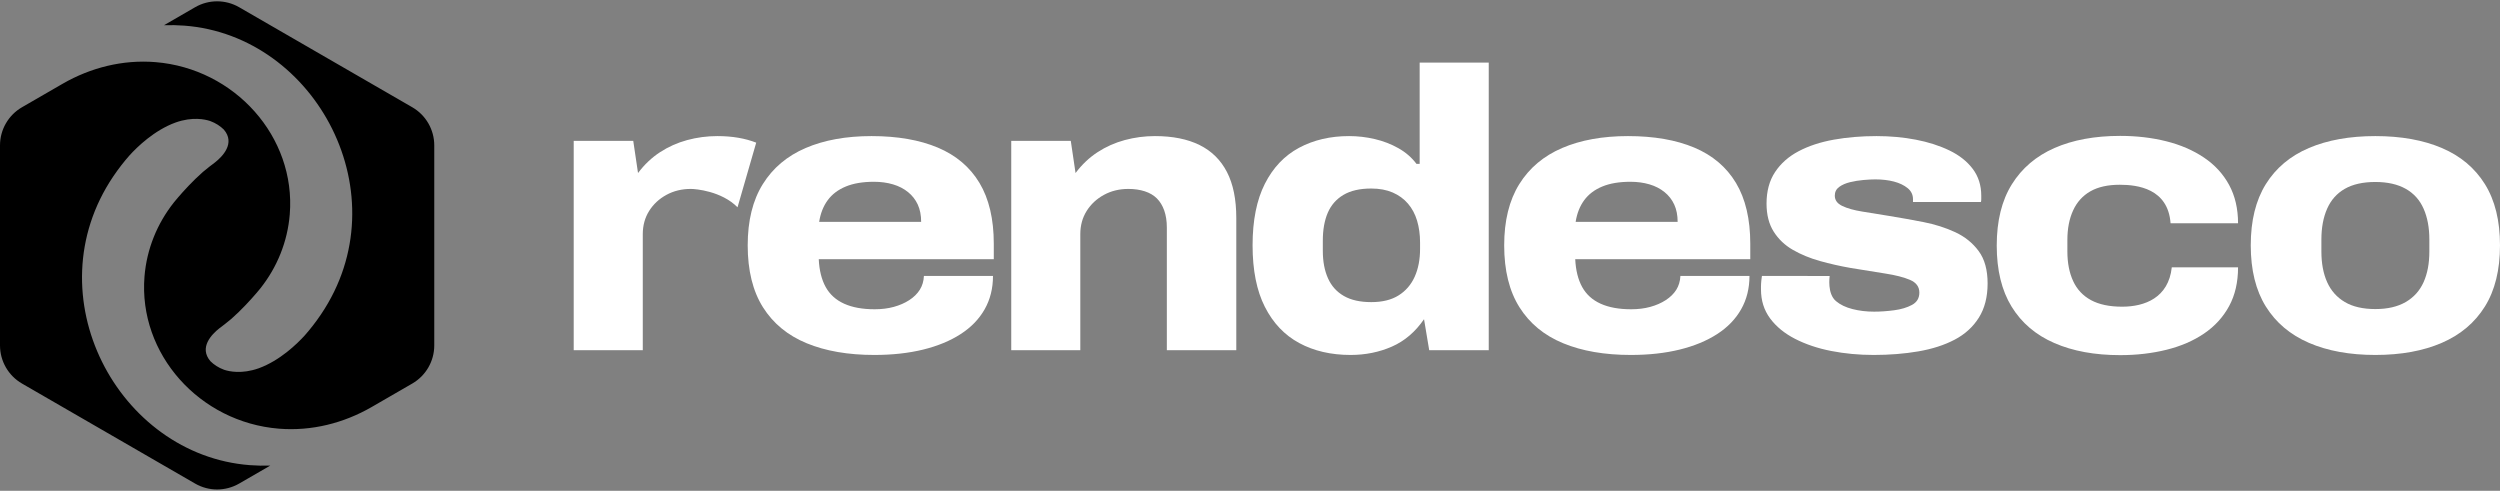
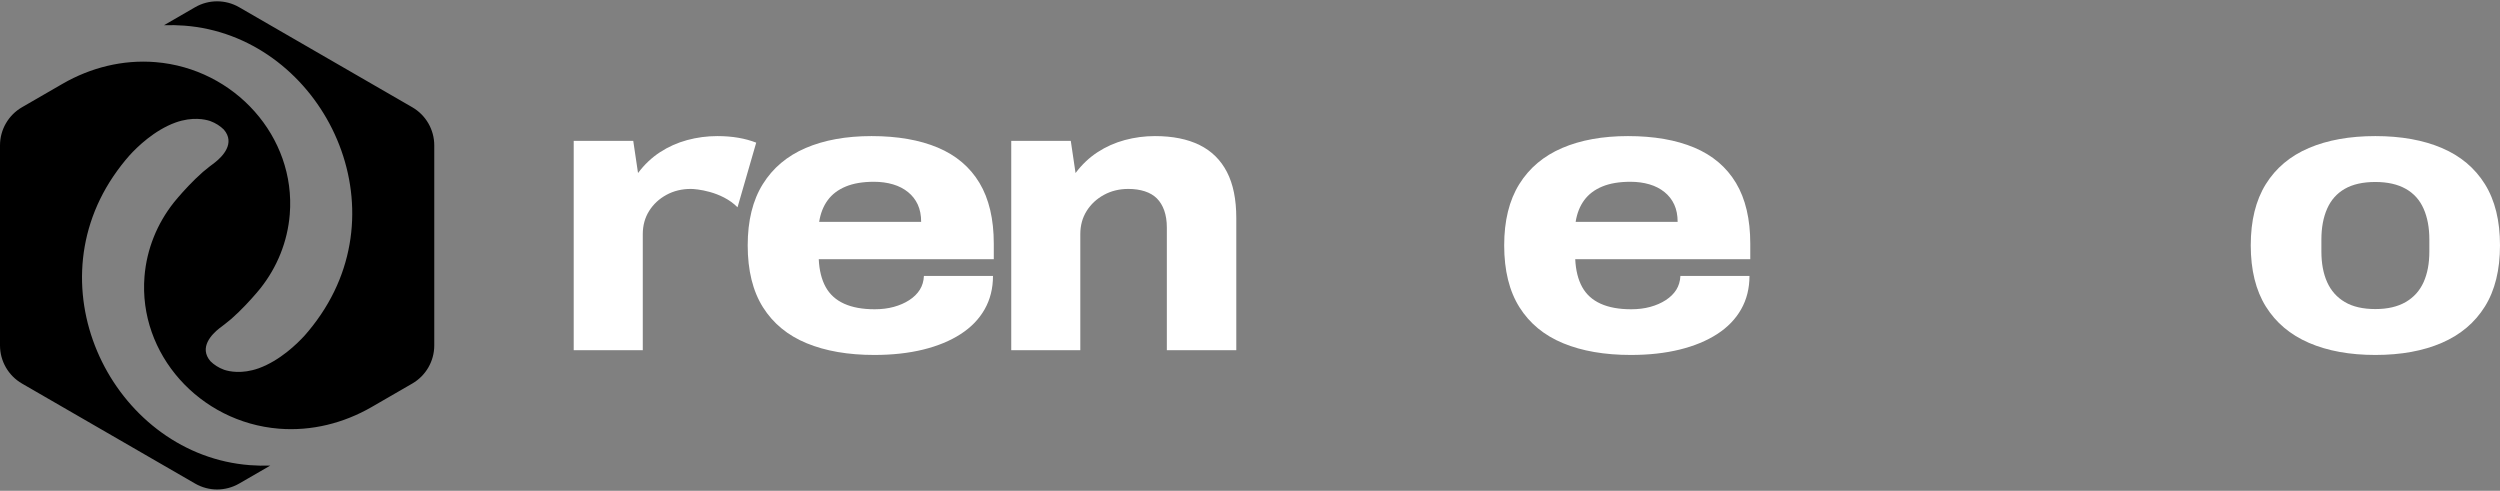
<svg xmlns="http://www.w3.org/2000/svg" width="163" height="32" viewBox="0 0 163 32" fill="none">
  <rect x="0" y="0" width="163" height="32" fill="#808080" stroke="none" />
  <path d="M26.879 6.992L15.592 0.471C14.704 -0.042 13.61 -0.042 12.722 0.471L10.69 1.645C11.13 1.63 11.575 1.638 12.024 1.672C20.618 2.327 26.169 12.729 20.931 20.495C20.594 20.994 20.239 21.451 19.87 21.869C19.368 22.421 18.256 23.506 16.871 24.011C15.761 24.407 14.929 24.212 14.643 24.119C14.639 24.118 14.635 24.117 14.631 24.115C14.624 24.113 14.616 24.11 14.609 24.108C14.252 23.978 13.95 23.78 13.721 23.552C12.949 22.656 13.82 21.786 14.293 21.413C14.378 21.355 14.912 20.942 15.085 20.789C15.76 20.195 16.37 19.517 16.707 19.124C16.794 19.025 16.879 18.924 16.961 18.821C16.975 18.804 16.982 18.795 16.982 18.795L16.981 18.795C18.064 17.43 18.749 15.764 18.893 13.972C19.3 8.916 15.299 4.467 10.13 4.05C7.992 3.878 5.904 4.415 4.098 5.453L1.435 6.992C0.547 7.505 0 8.453 0 9.479V22.521C0 23.547 0.547 24.495 1.435 25.008L12.722 31.529C13.61 32.042 14.704 32.042 15.592 31.529L17.624 30.355C17.184 30.37 16.739 30.362 16.291 30.328C7.696 29.672 2.145 19.271 7.383 11.505C7.72 11.006 8.075 10.549 8.444 10.132C8.946 9.579 10.058 8.494 11.443 7.989C12.553 7.593 13.385 7.788 13.671 7.881C13.675 7.882 13.679 7.883 13.683 7.885C13.69 7.887 13.698 7.89 13.705 7.892C14.062 8.022 14.364 8.22 14.593 8.448C15.365 9.344 14.494 10.214 14.021 10.587C13.936 10.645 13.402 11.058 13.229 11.211C12.554 11.804 11.944 12.483 11.607 12.876C11.52 12.975 11.435 13.076 11.353 13.179C11.339 13.196 11.332 13.205 11.332 13.205L11.333 13.205C10.251 14.57 9.565 16.236 9.421 18.028C9.014 23.084 13.015 27.533 18.184 27.95C20.322 28.122 22.41 27.585 24.216 26.547L26.879 25.008C27.767 24.495 28.314 23.547 28.314 22.521V9.479C28.314 8.453 27.767 7.505 26.879 6.992Z" fill="#19B683" style="fill:#19B683;fill:color(display-p3 0.098 0.714 0.514);fill-opacity:1;" />
  <path d="M46.774 8.873C46.101 8.873 45.446 8.96 44.807 9.132C44.169 9.305 43.578 9.568 43.035 9.922C42.492 10.276 42.013 10.73 41.599 11.282L41.288 9.184H37.406V22.832H41.909V15.27C41.909 14.7 42.047 14.195 42.323 13.755C42.599 13.315 42.974 12.965 43.449 12.706C43.923 12.447 44.454 12.318 45.041 12.318C45.36 12.318 47.037 12.456 48.087 13.515L49.305 9.301C48.592 9.022 47.754 8.873 46.774 8.873Z" fill="white" style="fill:white;fill-opacity:1;" />
  <path d="M61.146 9.624C59.956 9.124 58.515 8.873 56.825 8.873C55.168 8.873 53.736 9.132 52.529 9.65C51.321 10.168 50.389 10.954 49.734 12.007C49.078 13.06 48.75 14.389 48.75 15.995C48.75 17.635 49.083 18.982 49.746 20.035C50.411 21.088 51.36 21.87 52.593 22.379C53.826 22.888 55.297 23.143 57.006 23.143C58.179 23.143 59.24 23.026 60.189 22.793C61.138 22.56 61.953 22.223 62.634 21.783C63.316 21.343 63.838 20.804 64.2 20.164C64.562 19.526 64.743 18.801 64.743 17.989H60.24C60.223 18.335 60.133 18.637 59.969 18.896C59.804 19.155 59.576 19.379 59.283 19.569C58.989 19.759 58.653 19.905 58.274 20.009C57.894 20.113 57.48 20.164 57.031 20.164C56.238 20.164 55.574 20.044 55.039 19.802C54.504 19.56 54.103 19.198 53.835 18.715C53.568 18.231 53.417 17.626 53.383 16.901H64.795V15.891C64.795 14.286 64.484 12.965 63.864 11.929C63.242 10.893 62.336 10.126 61.146 9.624ZM53.409 14.467C53.495 13.915 53.68 13.444 53.965 13.056C54.249 12.667 54.642 12.37 55.143 12.162C55.642 11.955 56.255 11.852 56.98 11.852C57.428 11.852 57.842 11.908 58.222 12.02C58.601 12.132 58.929 12.301 59.205 12.525C59.481 12.749 59.693 13.021 59.84 13.341C59.986 13.66 60.059 14.036 60.059 14.467H53.409Z" fill="white" style="fill:white;fill-opacity:1;" />
  <path d="M78.213 9.456C77.427 9.068 76.457 8.873 75.301 8.873C74.629 8.873 73.973 8.96 73.335 9.132C72.696 9.305 72.105 9.568 71.562 9.922C71.019 10.276 70.54 10.73 70.126 11.282L69.815 9.184H65.933V22.832H70.436V15.27C70.436 14.7 70.574 14.195 70.85 13.755C71.126 13.315 71.501 12.965 71.976 12.706C72.45 12.447 72.981 12.318 73.567 12.318C73.964 12.318 74.322 12.37 74.641 12.473C74.96 12.577 75.224 12.732 75.431 12.939C75.638 13.147 75.797 13.41 75.91 13.729C76.021 14.049 76.078 14.415 76.078 14.83V22.832H80.606V14.208C80.606 13 80.404 12.003 79.998 11.217C79.593 10.432 78.998 9.845 78.213 9.456Z" fill="white" style="fill:white;fill-opacity:1;" />
-   <path d="M92.562 10.686H92.356C92.045 10.272 91.653 9.931 91.178 9.663C90.704 9.396 90.19 9.197 89.638 9.068C89.086 8.938 88.526 8.873 87.956 8.873C86.731 8.873 85.644 9.128 84.695 9.637C83.746 10.147 83.004 10.928 82.47 11.981C81.935 13.034 81.668 14.373 81.668 15.995C81.668 17.618 81.935 18.956 82.47 20.009C83.004 21.063 83.751 21.848 84.708 22.366C85.666 22.884 86.783 23.143 88.06 23.143C89.025 23.143 89.923 22.961 90.751 22.599C91.579 22.236 92.278 21.64 92.847 20.812L93.184 22.832H97.066V4.082H92.562V10.686ZM92.588 16.228C92.588 16.919 92.472 17.523 92.239 18.041C92.006 18.559 91.657 18.965 91.191 19.258C90.725 19.552 90.13 19.698 89.406 19.698C88.681 19.698 88.085 19.565 87.62 19.297C87.154 19.029 86.808 18.646 86.585 18.145C86.36 17.644 86.248 17.048 86.248 16.358V15.684C86.248 14.977 86.356 14.373 86.571 13.871C86.787 13.371 87.128 12.983 87.594 12.706C88.06 12.43 88.663 12.292 89.406 12.292C89.94 12.292 90.406 12.379 90.803 12.551C91.2 12.724 91.532 12.965 91.799 13.276C92.066 13.587 92.265 13.958 92.394 14.389C92.523 14.821 92.588 15.296 92.588 15.814V16.228Z" fill="white" style="fill:white;fill-opacity:1;" />
  <path d="M110.469 9.624C109.278 9.124 107.838 8.873 106.147 8.873C104.491 8.873 103.059 9.132 101.851 9.65C100.644 10.168 99.712 10.954 99.056 12.007C98.401 13.06 98.073 14.389 98.073 15.995C98.073 17.635 98.406 18.982 99.07 20.035C99.734 21.088 100.683 21.87 101.916 22.379C103.149 22.888 104.62 23.143 106.328 23.143C107.502 23.143 108.563 23.026 109.512 22.793C110.46 22.56 111.275 22.223 111.957 21.783C112.639 21.343 113.161 20.804 113.523 20.164C113.885 19.526 114.066 18.801 114.066 17.989H109.563C109.546 18.335 109.455 18.637 109.292 18.896C109.128 19.155 108.899 19.379 108.605 19.569C108.313 19.759 107.976 19.905 107.597 20.009C107.217 20.113 106.802 20.164 106.354 20.164C105.56 20.164 104.896 20.044 104.362 19.802C103.826 19.56 103.426 19.198 103.158 18.715C102.891 18.231 102.74 17.626 102.705 16.901H114.118V15.891C114.118 14.286 113.807 12.965 113.187 11.929C112.565 10.893 111.66 10.126 110.469 9.624ZM102.732 14.467C102.818 13.915 103.003 13.444 103.288 13.056C103.573 12.667 103.965 12.37 104.466 12.162C104.966 11.955 105.578 11.852 106.303 11.852C106.751 11.852 107.165 11.908 107.545 12.02C107.924 12.132 108.252 12.301 108.528 12.525C108.804 12.749 109.016 13.021 109.162 13.341C109.309 13.66 109.382 14.036 109.382 14.467H102.732Z" fill="white" style="fill:white;fill-opacity:1;" />
-   <path d="M127.484 15.14C126.853 14.847 126.163 14.627 125.413 14.48C124.662 14.334 123.916 14.2 123.174 14.079C122.536 13.975 121.949 13.88 121.415 13.794C120.88 13.708 120.449 13.587 120.121 13.431C119.793 13.276 119.629 13.052 119.629 12.758C119.629 12.516 119.724 12.327 119.914 12.188C120.103 12.05 120.341 11.947 120.625 11.877C120.91 11.809 121.203 11.761 121.505 11.735C121.807 11.709 122.062 11.696 122.269 11.696C122.717 11.696 123.123 11.744 123.485 11.838C123.847 11.934 124.145 12.076 124.378 12.266C124.611 12.456 124.727 12.697 124.727 12.991V13.172H129.153C129.17 13.138 129.178 13.078 129.178 12.991V12.758C129.178 12.085 128.993 11.502 128.622 11.01C128.251 10.518 127.742 10.117 127.095 9.806C126.448 9.495 125.72 9.262 124.908 9.106C124.098 8.951 123.244 8.873 122.347 8.873C121.363 8.873 120.435 8.951 119.564 9.106C118.694 9.262 117.93 9.512 117.274 9.858C116.619 10.203 116.106 10.656 115.735 11.217C115.363 11.778 115.178 12.465 115.178 13.276C115.178 14.001 115.333 14.609 115.644 15.101C115.955 15.594 116.373 15.991 116.899 16.293C117.425 16.595 118.012 16.837 118.659 17.018C119.306 17.199 119.974 17.351 120.664 17.471C121.493 17.61 122.243 17.73 122.916 17.834C123.589 17.938 124.128 18.076 124.533 18.248C124.938 18.421 125.142 18.697 125.142 19.077C125.142 19.439 124.982 19.707 124.662 19.88C124.344 20.052 123.955 20.169 123.498 20.229C123.041 20.29 122.605 20.32 122.191 20.32C121.691 20.32 121.221 20.264 120.781 20.151C120.341 20.04 119.983 19.867 119.707 19.634C119.122 19.14 119.293 18.056 119.293 17.995L114.878 17.989C114.861 18.058 114.816 18.461 114.816 18.675V18.869C114.816 19.595 115.014 20.225 115.411 20.76C115.807 21.295 116.352 21.74 117.041 22.094C117.731 22.448 118.517 22.712 119.397 22.884C120.277 23.056 121.199 23.143 122.166 23.143C123.201 23.143 124.171 23.065 125.077 22.91C125.982 22.754 126.772 22.5 127.445 22.146C128.118 21.792 128.643 21.313 129.023 20.709C129.402 20.104 129.592 19.362 129.592 18.481C129.592 17.601 129.399 16.898 129.01 16.371C128.622 15.844 128.113 15.434 127.484 15.14Z" fill="white" style="fill:white;fill-opacity:1;" />
  <path d="M162.017 12.007C161.361 10.954 160.425 10.168 159.209 9.65C157.993 9.132 156.547 8.873 154.874 8.873C153.2 8.873 151.756 9.132 150.54 9.65C149.323 10.168 148.387 10.954 147.731 12.007C147.076 13.06 146.749 14.389 146.749 15.995C146.749 17.601 147.076 18.93 147.731 19.983C148.387 21.036 149.323 21.826 150.54 22.353C151.756 22.879 153.2 23.143 154.874 23.143C156.547 23.143 157.993 22.879 159.209 22.353C160.425 21.826 161.361 21.036 162.017 19.983C162.672 18.93 163 17.601 163 15.995C163 14.389 162.672 13.06 162.017 12.007ZM158.394 16.399C158.394 17.173 158.269 17.839 158.018 18.397C157.768 18.954 157.38 19.386 156.854 19.692C156.327 19.998 155.667 20.151 154.874 20.151C154.063 20.151 153.399 19.998 152.882 19.692C152.364 19.386 151.98 18.954 151.73 18.397C151.48 17.839 151.355 17.173 151.355 16.399V15.617C151.355 14.843 151.48 14.173 151.73 13.606C151.98 13.039 152.364 12.607 152.882 12.311C153.399 12.014 154.063 11.865 154.874 11.865C155.667 11.865 156.327 12.014 156.854 12.311C157.38 12.607 157.768 13.039 158.018 13.606C158.269 14.173 158.394 14.843 158.394 15.617V16.399Z" fill="white" style="fill:white;fill-opacity:1;" />
-   <path d="M135.169 13.716C135.419 13.172 135.794 12.758 136.294 12.473C136.794 12.188 137.434 12.046 138.209 12.046C139.362 12.046 141.357 12.292 141.521 14.558H145.921C145.921 13.609 145.727 12.775 145.339 12.059C144.951 11.343 144.403 10.747 143.696 10.272C142.989 9.797 142.169 9.443 141.237 9.21C140.306 8.977 139.305 8.86 138.235 8.86C136.579 8.86 135.151 9.124 133.952 9.65C132.753 10.177 131.826 10.967 131.171 12.02C130.515 13.073 130.187 14.402 130.187 16.008C130.187 17.614 130.51 18.943 131.158 19.996C131.805 21.049 132.732 21.839 133.939 22.365C135.147 22.892 136.579 23.155 138.235 23.155C139.305 23.155 140.31 23.039 141.25 22.806C142.19 22.573 143.01 22.219 143.709 21.744C144.407 21.269 144.951 20.674 145.339 19.957C145.727 19.241 145.921 18.399 145.921 17.432H141.6C141.386 19.414 139.839 19.996 138.365 19.996C137.537 19.996 136.859 19.854 136.334 19.569C135.807 19.284 135.419 18.869 135.169 18.326C134.918 17.782 134.793 17.139 134.793 16.396V15.645C134.793 14.903 134.918 14.26 135.169 13.716Z" fill="white" style="fill:white;fill-opacity:1;" />
</svg>